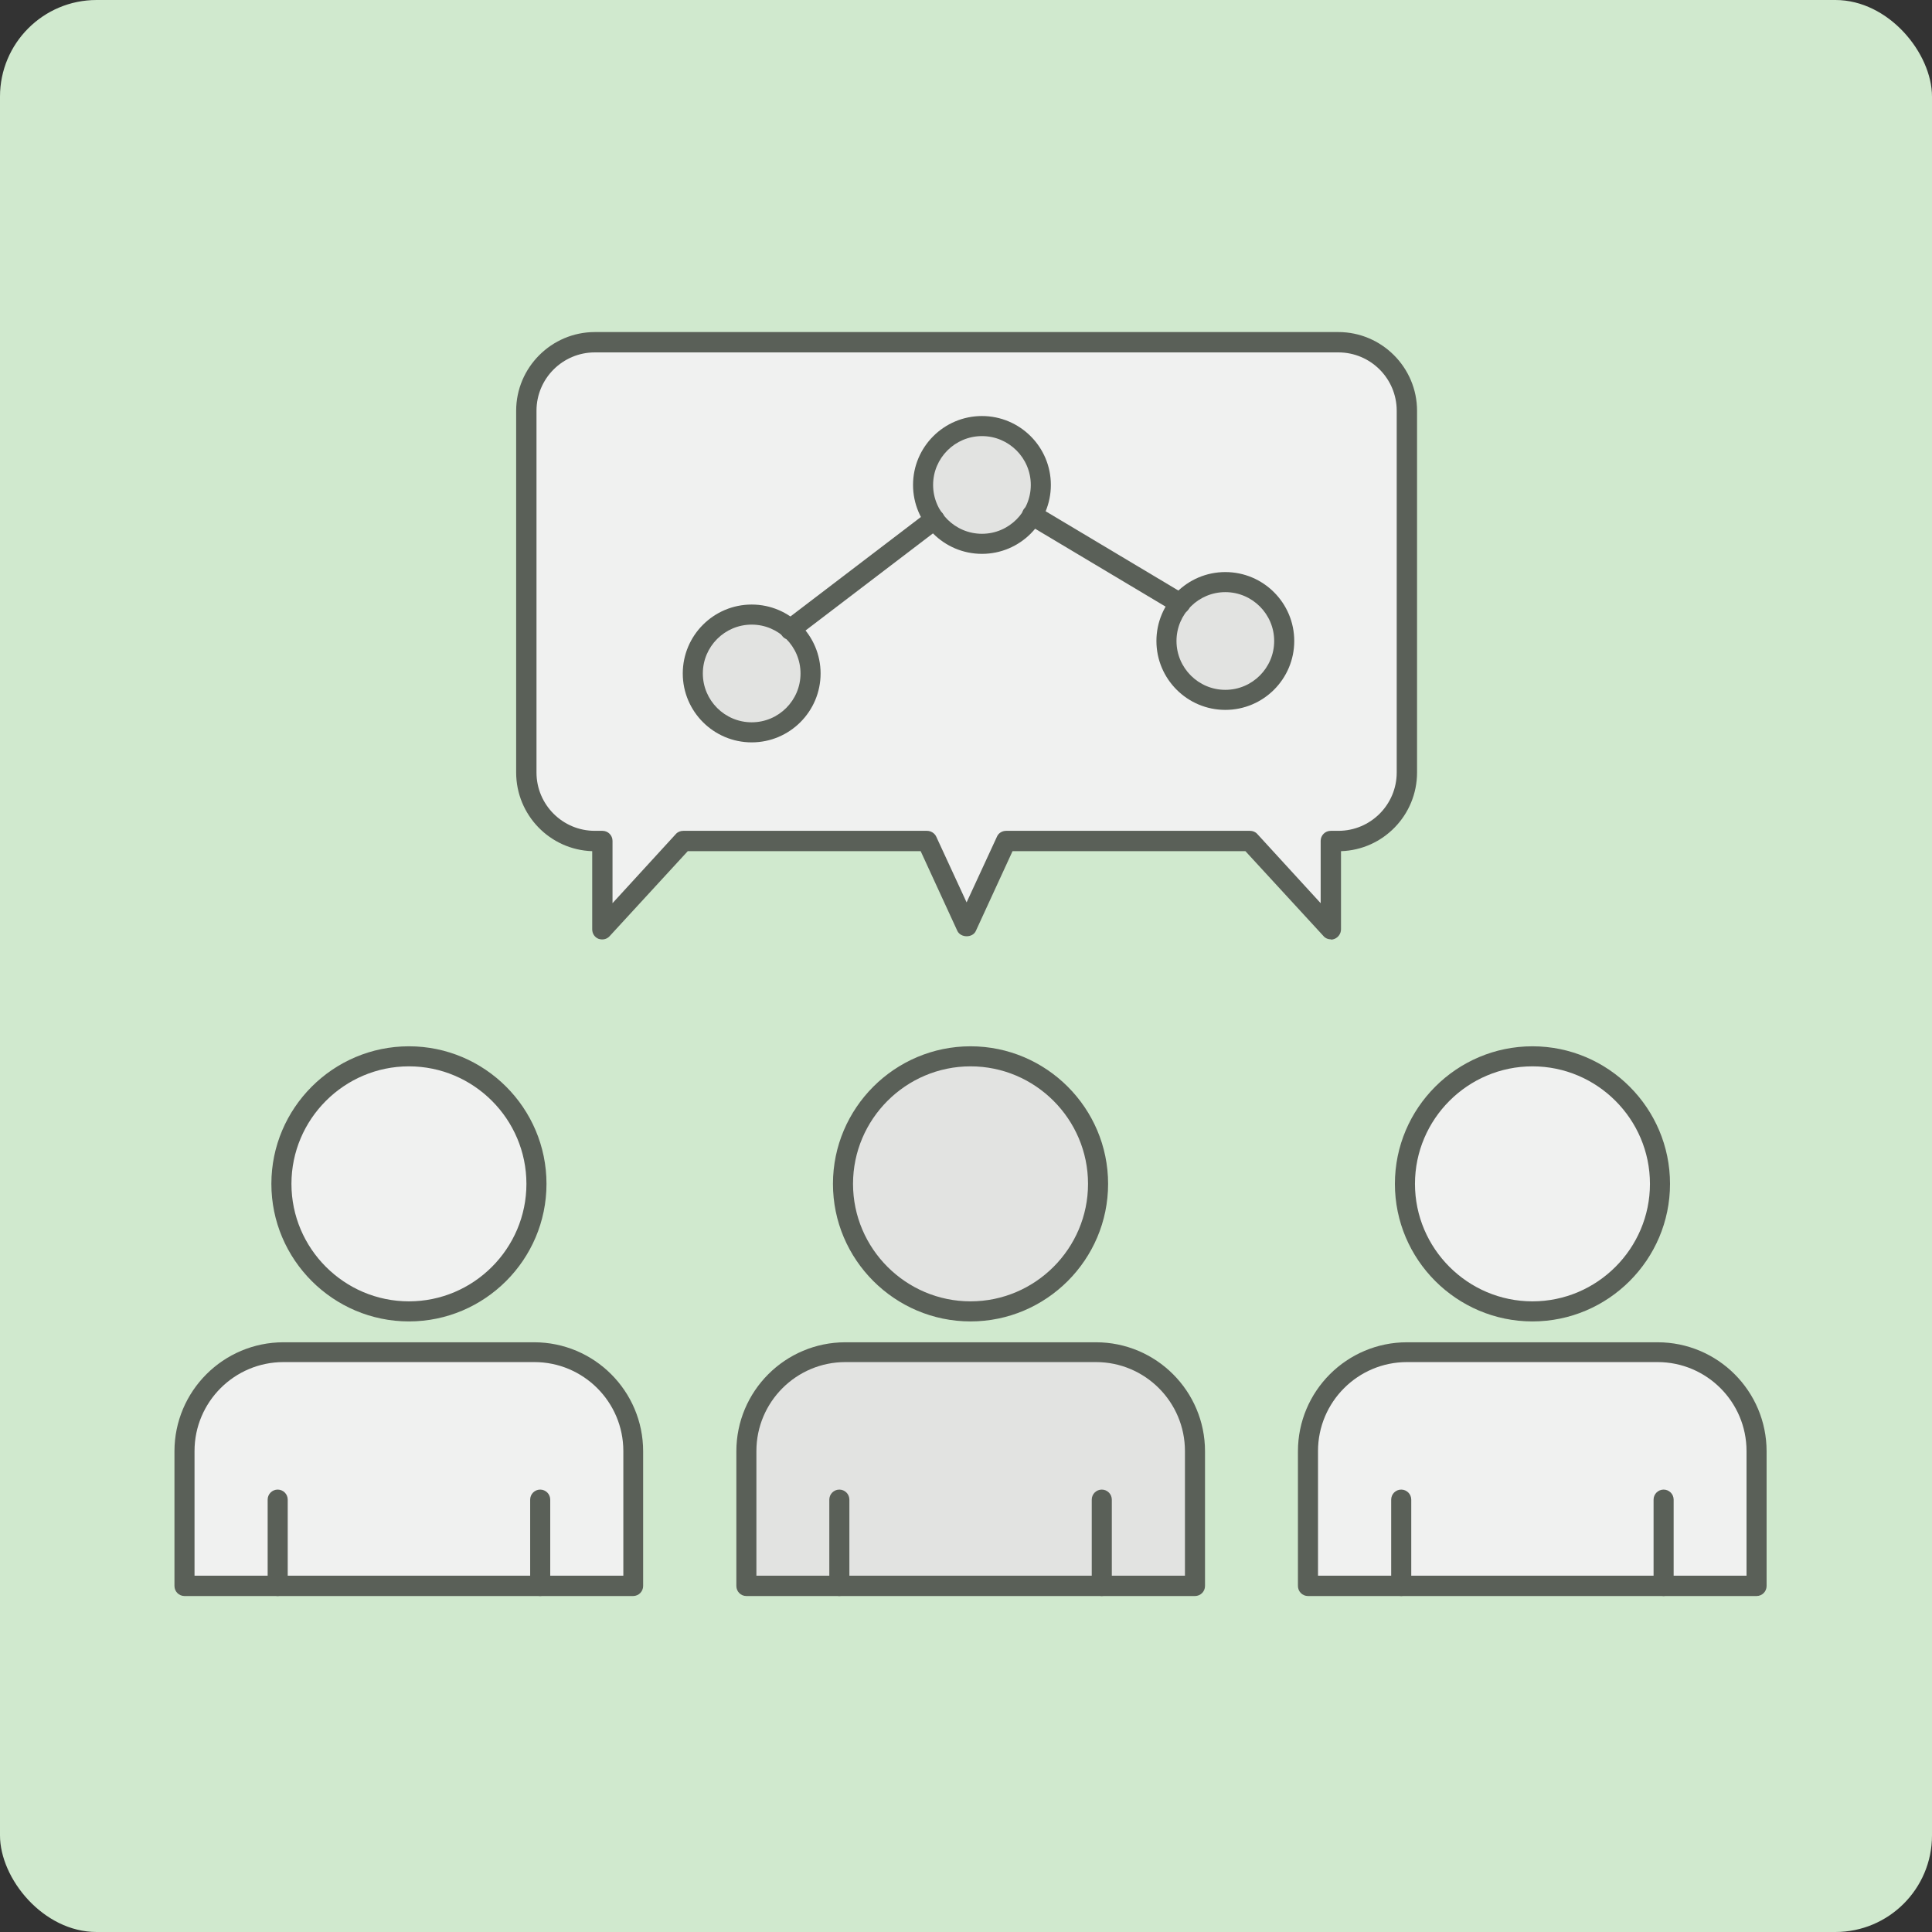
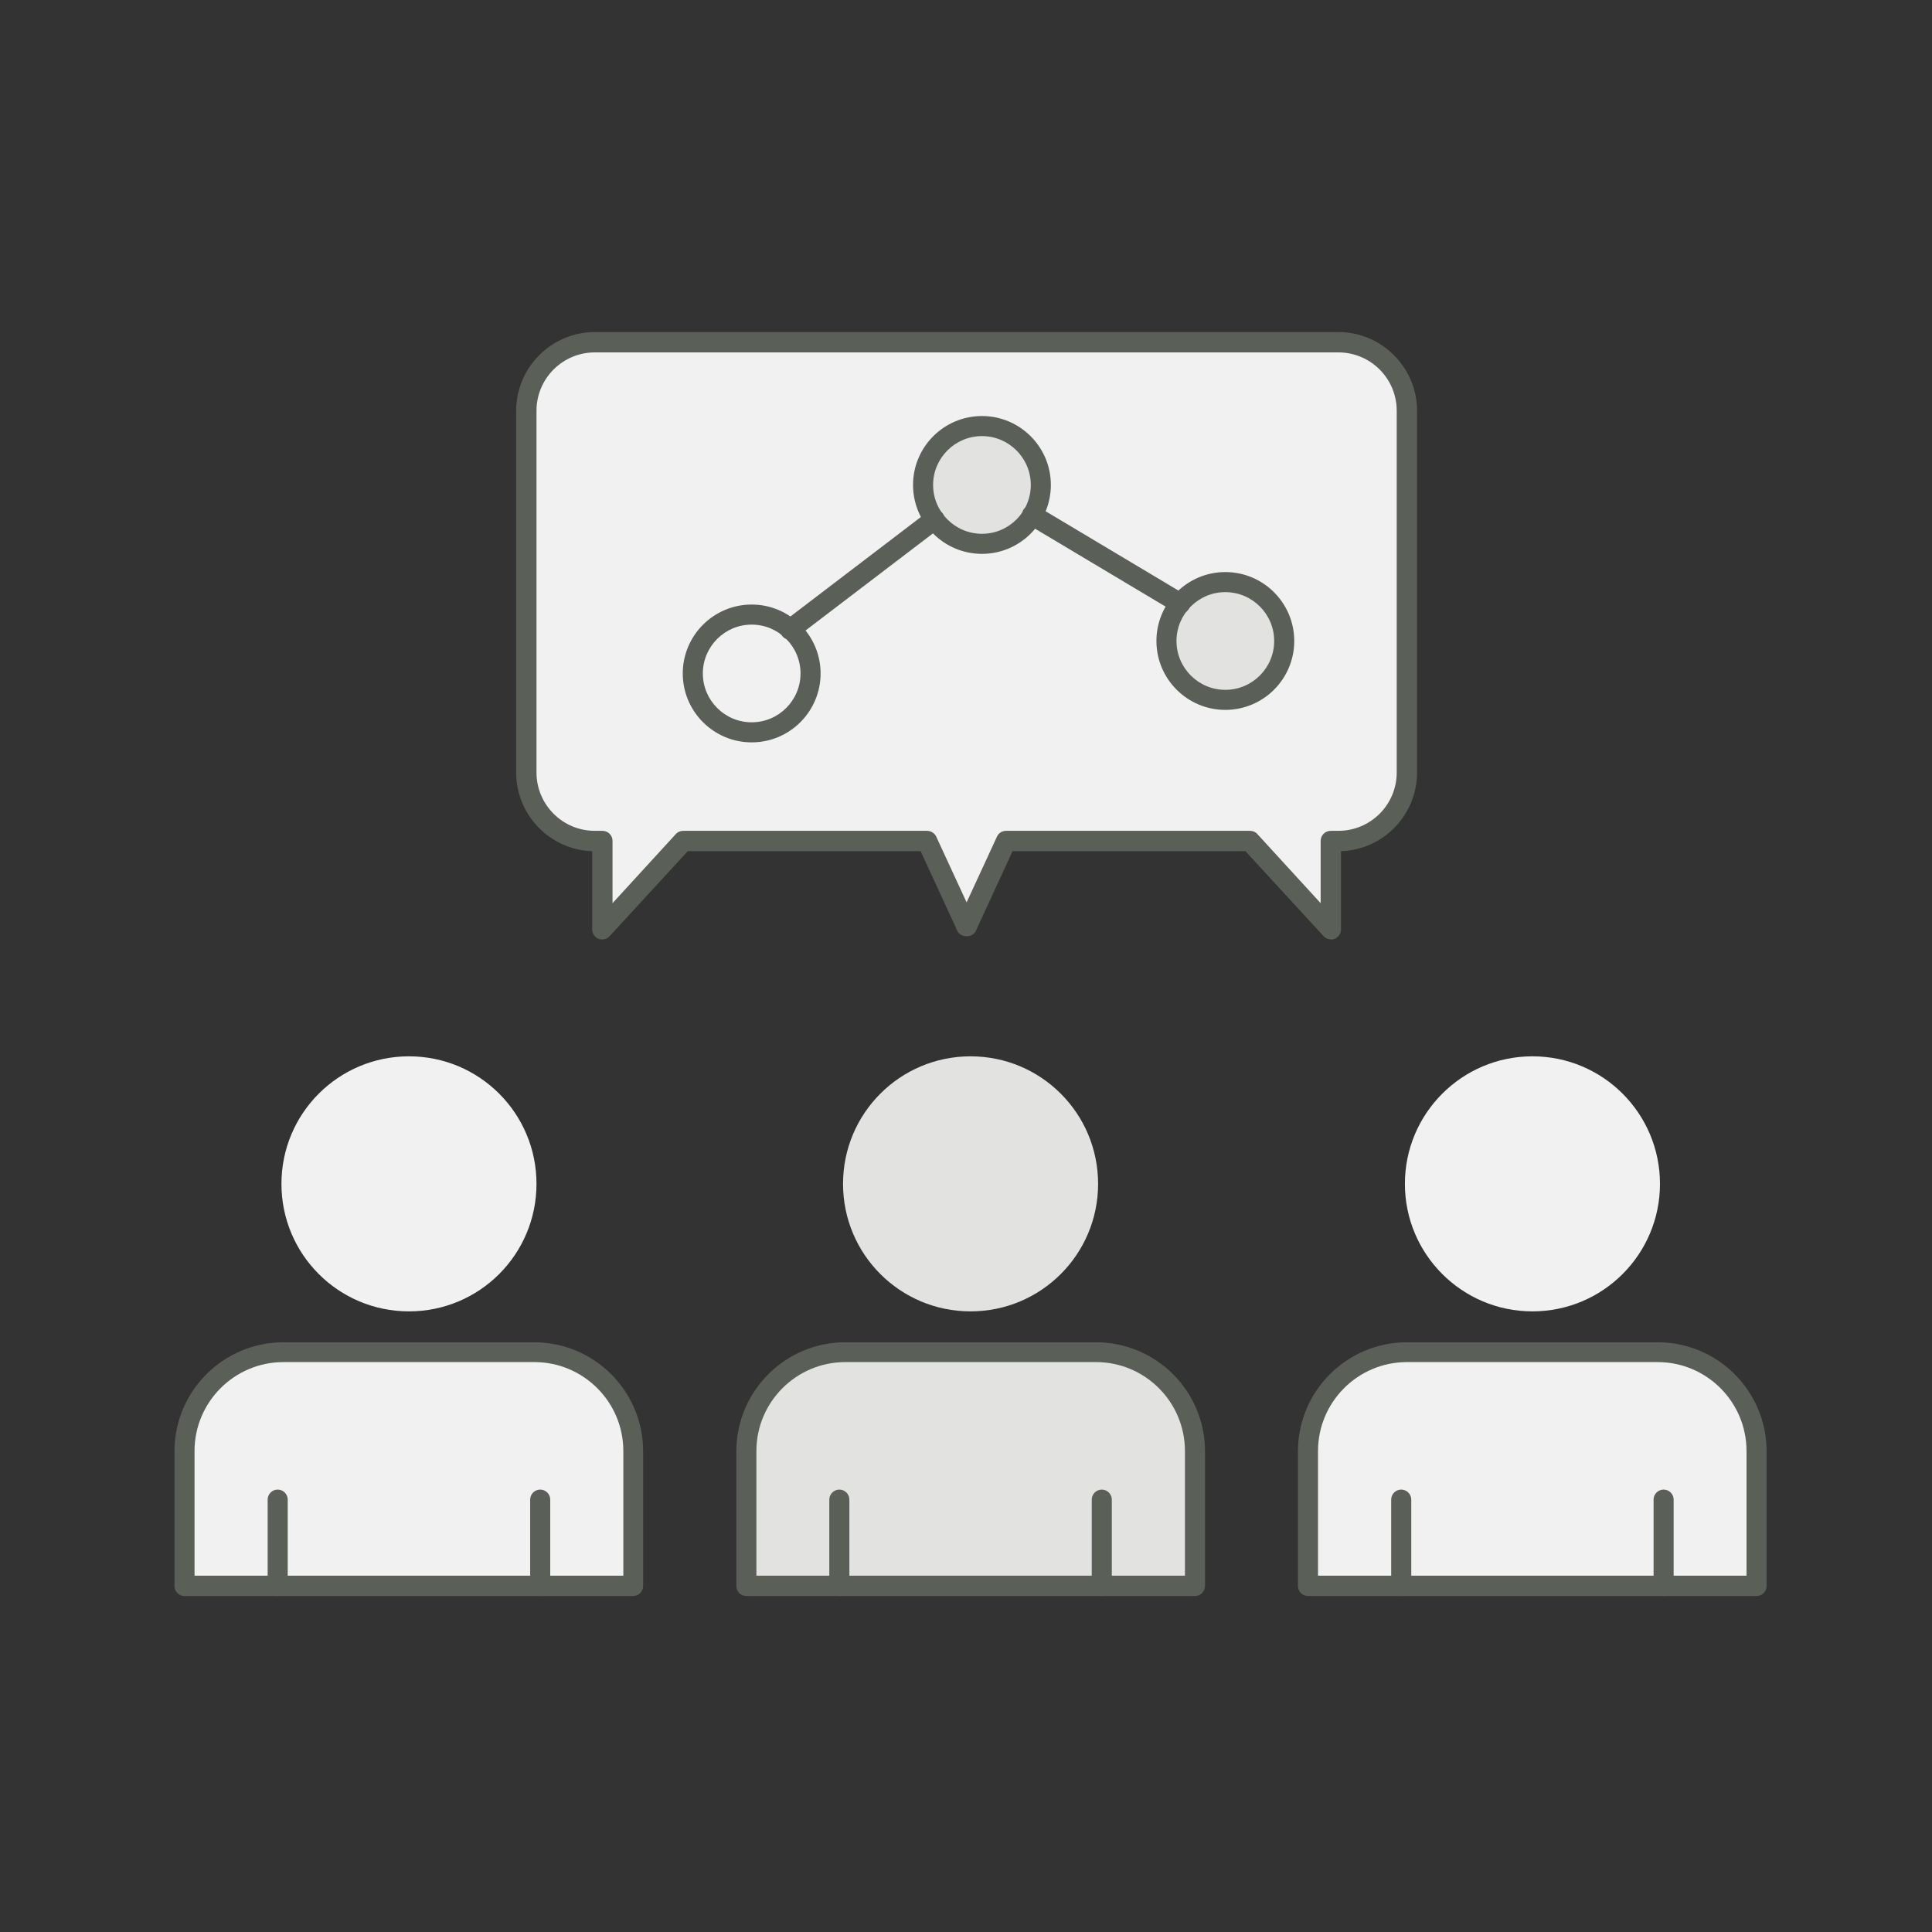
<svg xmlns="http://www.w3.org/2000/svg" width="80" height="80" viewBox="0 0 80 80" fill="none">
  <rect x="0" y="0" width="80" height="80" fill="#333333" stroke="none" />
-   <rect width="80" height="80" rx="4" fill="#D0E9CE" />
  <g clip-path="url(#clip0_326_2583)">
    <path d="M22.215 49.021C22.215 51.94 19.854 54.301 16.935 54.301C14.015 54.301 11.654 51.94 11.654 49.021C11.654 46.102 14.015 43.74 16.935 43.74C19.854 43.74 22.215 46.102 22.215 49.021Z" fill="#F0F1F0" />
-     <path d="M16.933 54.717C13.795 54.717 11.237 52.158 11.237 49.021C11.237 45.883 13.795 43.325 16.933 43.325C20.071 43.325 22.629 45.883 22.629 49.021C22.629 52.158 20.071 54.717 16.933 54.717ZM16.933 44.155C14.254 44.155 12.068 46.342 12.068 49.021C12.068 51.699 14.254 53.886 16.933 53.886C19.612 53.886 21.798 51.699 21.798 49.021C21.798 46.342 19.612 44.155 16.933 44.155Z" fill="#5A6058" />
    <path d="M26.226 65.661H7.639V60.085C7.639 57.822 9.476 55.985 11.739 55.985H22.115C24.378 55.985 26.215 57.822 26.215 60.085V65.661H26.226Z" fill="#F0F1F0" />
    <path d="M26.226 66.088H7.64C7.41 66.088 7.224 65.902 7.224 65.672V60.096C7.224 57.603 9.247 55.581 11.74 55.581H22.116C24.608 55.581 26.631 57.603 26.631 60.096V65.672C26.631 65.902 26.445 66.088 26.215 66.088H26.226ZM8.066 65.246H25.811V60.085C25.811 58.052 24.16 56.401 22.126 56.401H11.74C9.706 56.401 8.055 58.052 8.055 60.085V65.246H8.066Z" fill="#5A6058" />
    <path d="M22.368 66.088C22.139 66.088 21.953 65.902 21.953 65.672V62.097C21.953 61.867 22.139 61.681 22.368 61.681C22.598 61.681 22.784 61.867 22.784 62.097V65.672C22.784 65.902 22.598 66.088 22.368 66.088Z" fill="#5A6058" />
    <path d="M11.498 66.088C11.269 66.088 11.083 65.902 11.083 65.672V62.097C11.083 61.867 11.269 61.681 11.498 61.681C11.728 61.681 11.914 61.867 11.914 62.097V65.672C11.914 65.902 11.728 66.088 11.498 66.088Z" fill="#5A6058" />
    <path d="M63.455 54.301C66.372 54.301 68.736 51.937 68.736 49.021C68.736 46.104 66.372 43.74 63.455 43.74C60.539 43.74 58.174 46.104 58.174 49.021C58.174 51.937 60.539 54.301 63.455 54.301Z" fill="#F0F1F0" />
-     <path d="M63.456 54.717C60.318 54.717 57.76 52.158 57.76 49.021C57.76 45.883 60.318 43.325 63.456 43.325C66.594 43.325 69.152 45.883 69.152 49.021C69.152 52.158 66.594 54.717 63.456 54.717ZM63.456 44.155C60.777 44.155 58.591 46.342 58.591 49.021C58.591 51.699 60.777 53.886 63.456 53.886C66.135 53.886 68.321 51.699 68.321 49.021C68.321 46.342 66.135 44.155 63.456 44.155Z" fill="#5A6058" />
    <path d="M72.735 65.661H54.16V60.085C54.16 57.822 55.996 55.985 58.26 55.985H68.635C70.898 55.985 72.735 57.822 72.735 60.085V65.661Z" fill="#F0F1F0" />
    <path d="M72.736 66.088H54.16C53.931 66.088 53.745 65.902 53.745 65.672V60.096C53.745 57.603 55.768 55.581 58.26 55.581H68.636C71.129 55.581 73.151 57.603 73.151 60.096V65.672C73.151 65.902 72.966 66.088 72.736 66.088ZM54.576 65.246H72.32V60.085C72.32 58.052 70.67 56.401 68.636 56.401H58.26C56.227 56.401 54.576 58.052 54.576 60.085V65.246Z" fill="#5A6058" />
    <path d="M68.887 66.088C68.657 66.088 68.471 65.902 68.471 65.672V62.097C68.471 61.867 68.657 61.681 68.887 61.681C69.116 61.681 69.302 61.867 69.302 62.097V65.672C69.302 65.902 69.116 66.088 68.887 66.088Z" fill="#5A6058" />
    <path d="M58.021 66.088C57.792 66.088 57.606 65.902 57.606 65.672V62.097C57.606 61.867 57.792 61.681 58.021 61.681C58.251 61.681 58.437 61.867 58.437 62.097V65.672C58.437 65.902 58.251 66.088 58.021 66.088Z" fill="#5A6058" />
    <path d="M55.429 14.165H24.63C23.067 14.165 21.788 15.434 21.788 17.008V31.987C21.788 33.55 23.056 34.829 24.63 34.829H24.947V38.481L28.304 34.829H38.395L40.035 38.372L41.675 34.829H51.767L55.123 38.481V34.829H55.44C57.004 34.829 58.283 33.561 58.283 31.987V17.008C58.283 15.445 57.014 14.165 55.44 14.165H55.429Z" fill="#F0F1F0" />
    <path d="M55.113 38.897C54.992 38.897 54.883 38.853 54.807 38.765L51.57 35.245H41.927L40.408 38.547C40.276 38.842 39.784 38.842 39.642 38.547L38.123 35.245H28.479L25.243 38.765C25.123 38.897 24.948 38.929 24.784 38.875C24.62 38.809 24.522 38.656 24.522 38.481V35.245C22.772 35.19 21.373 33.747 21.373 31.987V17.008C21.373 15.215 22.838 13.75 24.631 13.75H55.419C57.212 13.75 58.677 15.215 58.677 17.008V31.987C58.677 33.747 57.278 35.19 55.528 35.245V38.481C55.528 38.656 55.419 38.809 55.266 38.875C55.211 38.897 55.167 38.907 55.113 38.907V38.897ZM41.665 34.403H51.756C51.877 34.403 51.986 34.447 52.062 34.534L54.686 37.399V34.818C54.686 34.589 54.872 34.403 55.102 34.403H55.419C56.753 34.403 57.835 33.321 57.835 31.987V17.008C57.835 15.674 56.753 14.592 55.419 14.592H24.631C23.297 14.592 22.215 15.674 22.215 17.008V31.987C22.215 33.321 23.297 34.403 24.631 34.403H24.948C25.177 34.403 25.363 34.589 25.363 34.818V37.399L27.987 34.534C28.064 34.447 28.173 34.403 28.294 34.403H38.385C38.549 34.403 38.702 34.501 38.768 34.644L40.025 37.366L41.282 34.644C41.348 34.49 41.501 34.403 41.665 34.403Z" fill="#5A6058" />
-     <path d="M33.563 27.876C33.563 29.221 32.47 30.314 31.125 30.314C29.78 30.314 28.687 29.221 28.687 27.876C28.687 26.531 29.78 25.438 31.125 25.438C32.47 25.438 33.563 26.531 33.563 27.876Z" fill="#E2E3E1" />
    <path d="M31.126 30.74C29.551 30.74 28.272 29.461 28.272 27.887C28.272 26.312 29.551 25.033 31.126 25.033C32.7 25.033 33.979 26.312 33.979 27.887C33.979 29.461 32.7 30.74 31.126 30.74ZM31.126 25.864C30.011 25.864 29.103 26.771 29.103 27.887C29.103 29.002 30.011 29.909 31.126 29.909C32.241 29.909 33.148 29.002 33.148 27.887C33.148 26.771 32.241 25.864 31.126 25.864Z" fill="#5A6058" />
    <path d="M53.176 26.542C53.176 27.887 52.082 28.98 50.738 28.98C49.393 28.98 48.299 27.887 48.299 26.542C48.299 25.197 49.393 24.104 50.738 24.104C52.082 24.104 53.176 25.197 53.176 26.542Z" fill="#E2E3E1" />
    <path d="M50.738 29.395C49.164 29.395 47.885 28.116 47.885 26.542C47.885 24.968 49.164 23.688 50.738 23.688C52.313 23.688 53.592 24.968 53.592 26.542C53.592 28.116 52.313 29.395 50.738 29.395ZM50.738 24.519C49.623 24.519 48.716 25.427 48.716 26.542C48.716 27.657 49.623 28.565 50.738 28.565C51.853 28.565 52.761 27.657 52.761 26.542C52.761 25.427 51.853 24.519 50.738 24.519Z" fill="#5A6058" />
    <path d="M43.086 20.07C43.086 21.414 41.993 22.508 40.648 22.508C39.303 22.508 38.21 21.414 38.21 20.07C38.21 18.725 39.303 17.631 40.648 17.631C41.993 17.631 43.086 18.725 43.086 20.07Z" fill="#E2E3E1" />
    <path d="M40.661 22.934C39.086 22.934 37.807 21.655 37.807 20.08C37.807 18.506 39.086 17.227 40.661 17.227C42.235 17.227 43.514 18.506 43.514 20.08C43.514 21.655 42.235 22.934 40.661 22.934ZM40.661 18.058C39.545 18.058 38.638 18.965 38.638 20.08C38.638 21.195 39.545 22.103 40.661 22.103C41.776 22.103 42.683 21.195 42.683 20.08C42.683 18.965 41.776 18.058 40.661 18.058Z" fill="#5A6058" />
    <path d="M32.71 26.487C32.579 26.487 32.459 26.433 32.382 26.323C32.24 26.137 32.273 25.875 32.459 25.733L38.439 21.174C38.625 21.032 38.887 21.064 39.029 21.25C39.172 21.436 39.139 21.698 38.953 21.841L32.972 26.4C32.896 26.454 32.809 26.487 32.721 26.487H32.71Z" fill="#5A6058" />
    <path d="M48.87 25.405C48.794 25.405 48.728 25.383 48.652 25.35L42.518 21.688C42.321 21.567 42.256 21.316 42.376 21.108C42.496 20.911 42.748 20.846 42.956 20.966L49.089 24.629C49.286 24.749 49.352 25 49.231 25.208C49.155 25.339 49.013 25.416 48.87 25.416V25.405Z" fill="#5A6058" />
    <path d="M45.47 49.021C45.47 51.94 43.108 54.301 40.189 54.301C37.27 54.301 34.908 51.94 34.908 49.021C34.908 46.102 37.27 43.74 40.189 43.74C43.108 43.74 45.47 46.102 45.47 49.021Z" fill="#E2E3E1" />
-     <path d="M40.188 54.717C37.05 54.717 34.491 52.158 34.491 49.021C34.491 45.883 37.05 43.325 40.188 43.325C43.325 43.325 45.884 45.883 45.884 49.021C45.884 52.158 43.325 54.717 40.188 54.717ZM40.188 44.155C37.509 44.155 35.322 46.342 35.322 49.021C35.322 51.699 37.509 53.886 40.188 53.886C42.866 53.886 45.053 51.699 45.053 49.021C45.053 46.342 42.866 44.155 40.188 44.155Z" fill="#5A6058" />
-     <path d="M49.481 65.661H30.905V60.085C30.905 57.822 32.742 55.985 35.005 55.985H45.381C47.644 55.985 49.481 57.822 49.481 60.085V65.661Z" fill="#E2E3E1" />
+     <path d="M49.481 65.661H30.905V60.085C30.905 57.822 32.742 55.985 35.005 55.985H45.381C47.644 55.985 49.481 57.822 49.481 60.085Z" fill="#E2E3E1" />
    <path d="M49.482 66.088H30.906C30.676 66.088 30.491 65.902 30.491 65.672V60.096C30.491 57.603 32.513 55.581 35.006 55.581H45.382C47.874 55.581 49.897 57.603 49.897 60.096V65.672C49.897 65.902 49.711 66.088 49.482 66.088ZM31.321 65.246H49.066V60.085C49.066 58.052 47.415 56.401 45.382 56.401H35.006C32.972 56.401 31.321 58.052 31.321 60.085V65.246Z" fill="#5A6058" />
    <path d="M45.623 66.088C45.393 66.088 45.207 65.902 45.207 65.672V62.097C45.207 61.867 45.393 61.681 45.623 61.681C45.852 61.681 46.038 61.867 46.038 62.097V65.672C46.038 65.902 45.852 66.088 45.623 66.088Z" fill="#5A6058" />
    <path d="M34.755 66.088C34.526 66.088 34.34 65.902 34.34 65.672V62.097C34.34 61.867 34.526 61.681 34.755 61.681C34.985 61.681 35.171 61.867 35.171 62.097V65.672C35.171 65.902 34.985 66.088 34.755 66.088Z" fill="#5A6058" />
  </g>
  <defs>
    <clipPath id="clip0_326_2583">
      <rect width="65.939" height="52.337" fill="white" transform="translate(7.224 13.75)" />
    </clipPath>
  </defs>
</svg>